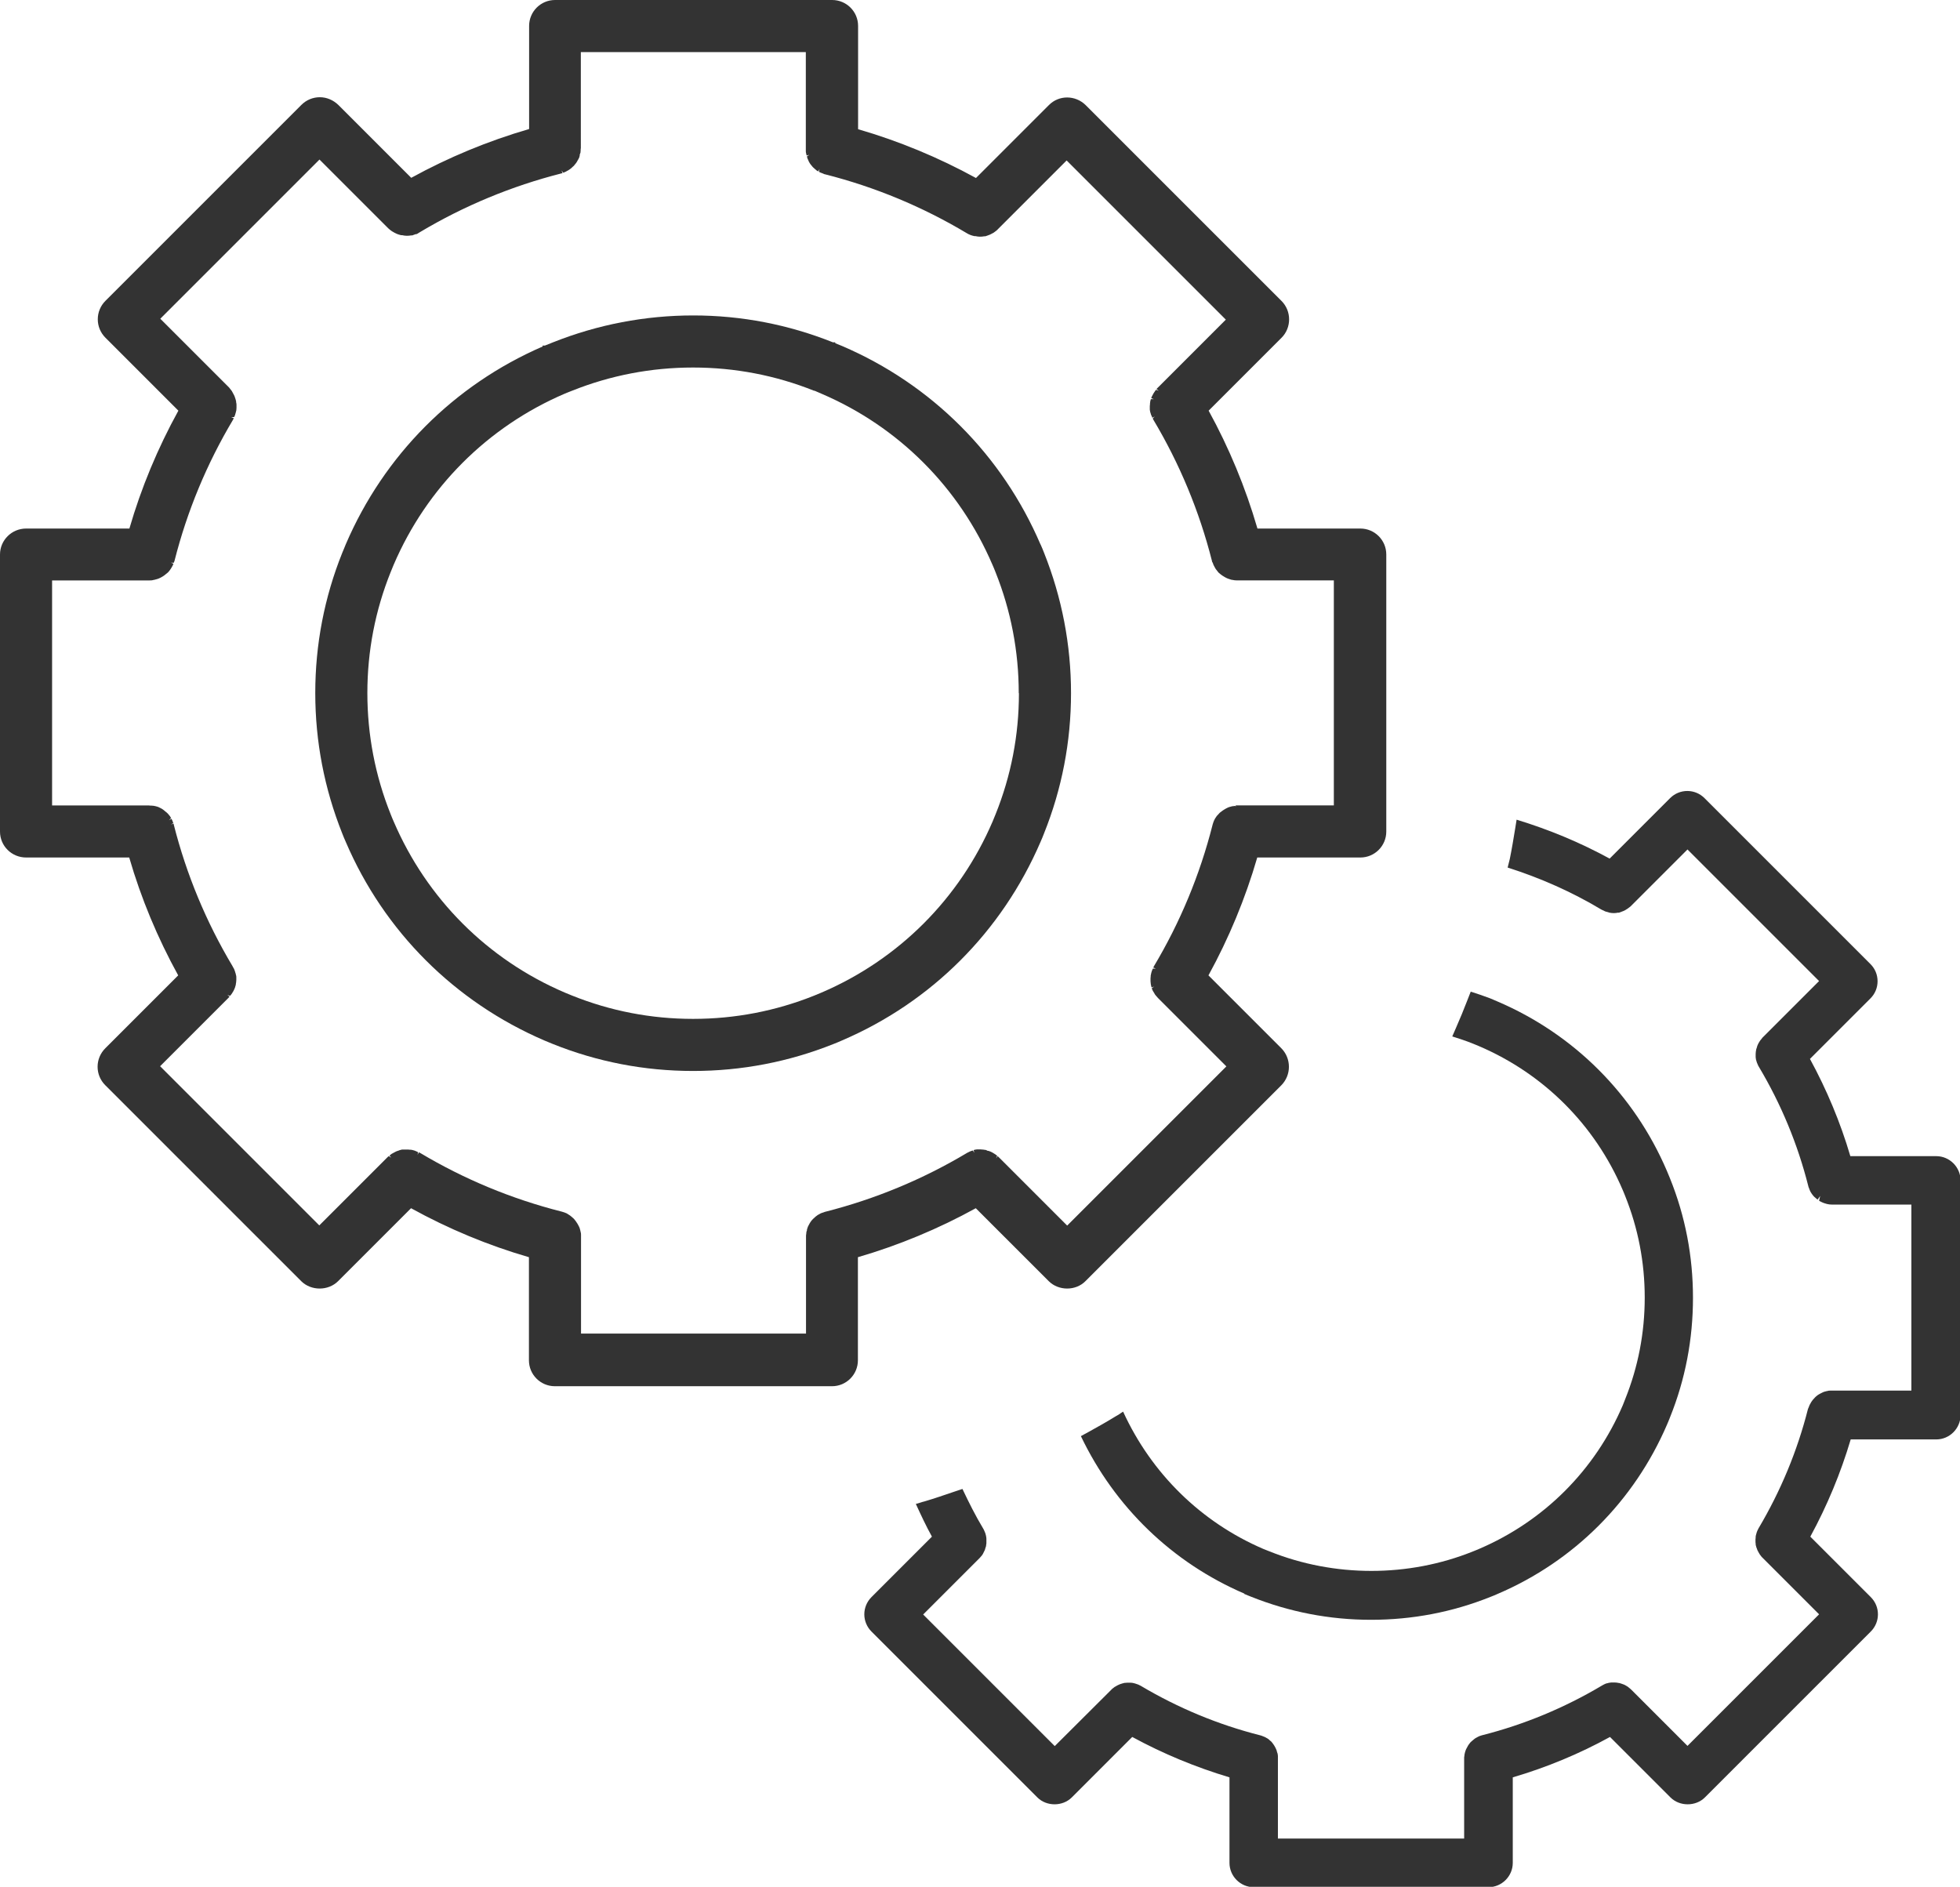
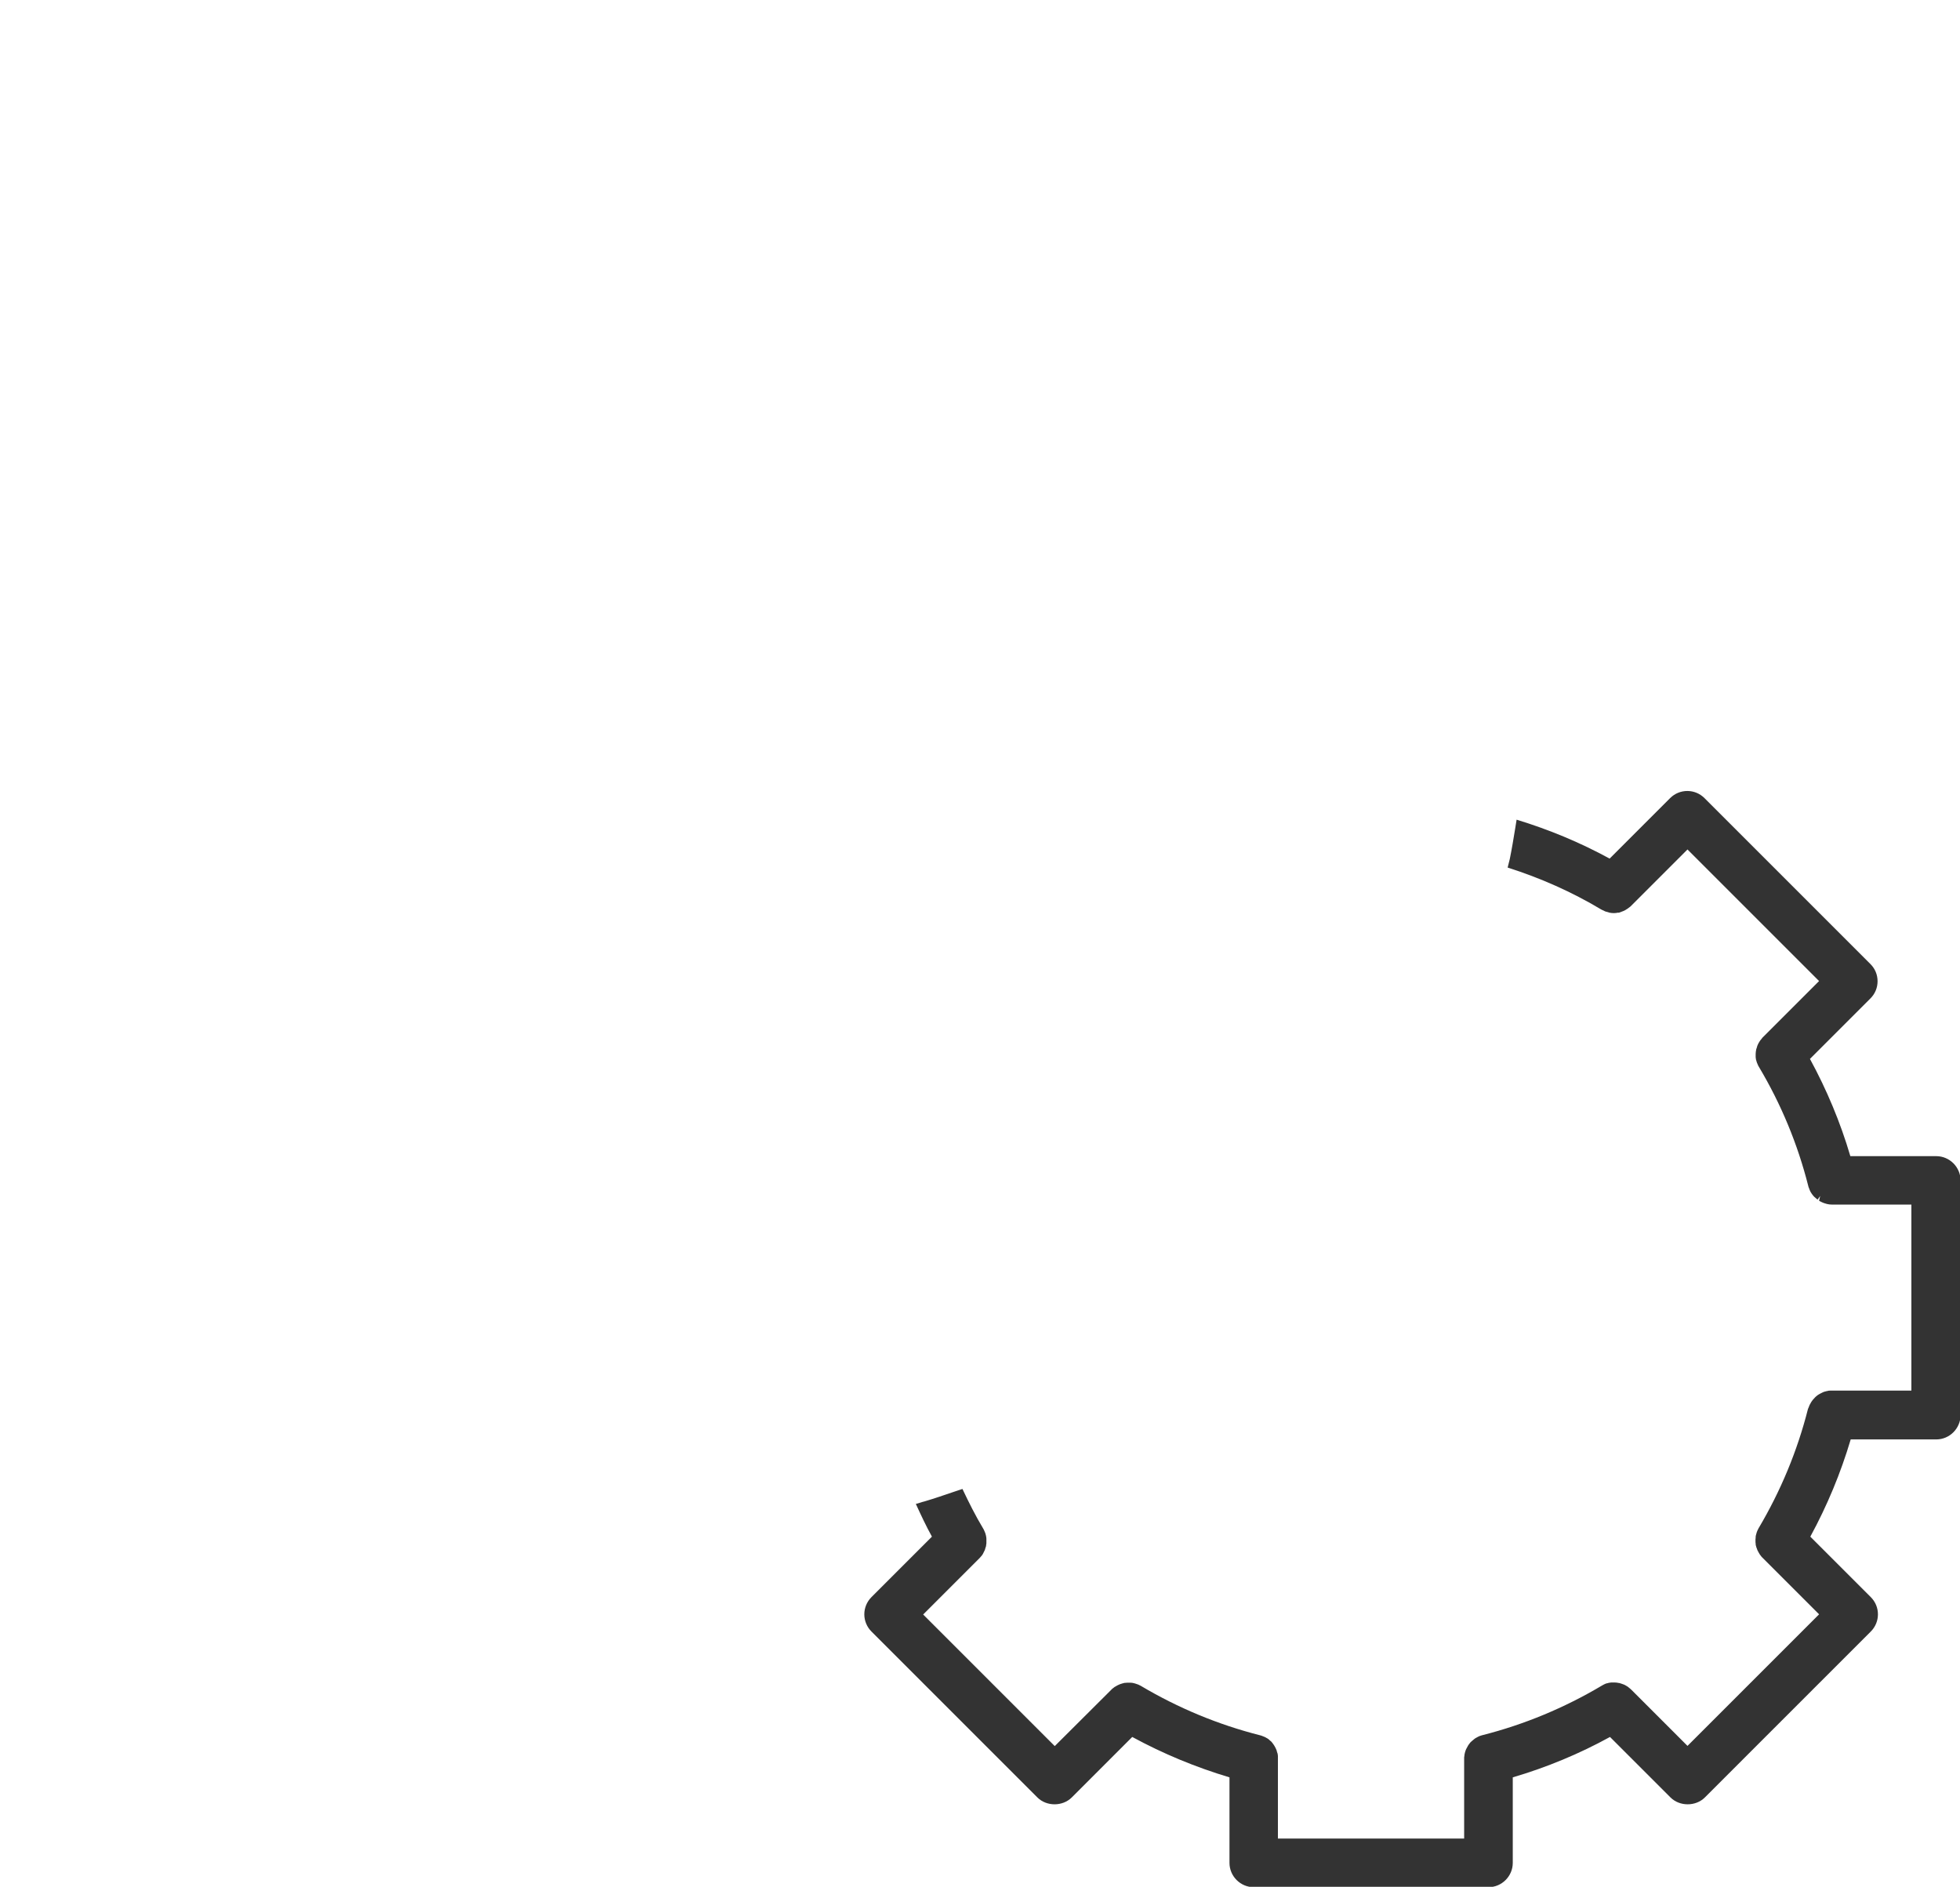
<svg xmlns="http://www.w3.org/2000/svg" id="Layer_1" viewBox="0 0 107.24 103.24">
  <defs>
    <style>
      .cls-1 {
        fill: #333;
      }
    </style>
  </defs>
  <g>
-     <path class="cls-1" d="M68.07,87.21c.13.06.27.11.39.16,2.08.83,4.28,1.26,6.55,1.26s4.46-.42,6.53-1.25c.14-.05.27-.11.41-.17,4.18-1.79,7.46-5.08,9.26-9.26.06-.13.11-.27.16-.39.84-2.08,1.26-4.28,1.26-6.55s-.42-4.46-1.26-6.54c-.05-.13-.11-.27-.17-.41h0c-1.79-4.18-5.08-7.47-9.26-9.26-.12-.05-.23-.1-.35-.15l-.1-.04c-.34-.13-.68-.24-1.02-.35-.03.08-.06.15-.09.23-.03.08-.06.16-.09.23-.2.52-.41,1.03-.63,1.53-.03.08-.07.15-.1.23-.03.08-.07.15-.1.23.38.12.75.24,1.12.39l.05.02c.1.04.2.08.29.12,3.55,1.52,6.34,4.31,7.86,7.86.05.11.09.22.14.34.71,1.77,1.07,3.63,1.07,5.56s-.36,3.79-1.07,5.56h0c-.04.11-.09.23-.13.33-1.52,3.55-4.31,6.34-7.86,7.86-.11.05-.22.09-.34.14-3.53,1.42-7.58,1.42-11.12,0-.11-.04-.22-.09-.33-.13-3.43-1.47-6.14-4.14-7.69-7.52-.07.04-.14.09-.21.14-.07.04-.14.08-.22.13-.47.29-.95.56-1.44.83-.07.04-.14.08-.22.12-.07.04-.15.08-.22.12,1.85,3.87,4.99,6.92,8.95,8.62Z" />
    <path class="cls-1" d="M105.92,63.26h-4.68c-.54-1.84-1.29-3.63-2.21-5.32l3.31-3.31c.25-.25.39-.58.39-.94s-.14-.69-.39-.94l-9.08-9.08c-.52-.52-1.36-.52-1.88,0l-3.31,3.31c-1.61-.88-3.32-1.59-5.09-2.13-.01.08-.03.17-.04.25-.01.08-.03.17-.04.25-.09.55-.18,1.1-.29,1.64-.02.08-.04.16-.06.24-.02.08-.04.16-.06.24,1.79.57,3.51,1.33,5.13,2.3.06.03.12.06.21.1.06.02.13.04.24.07.15.03.32.03.44,0h.07c.07-.03.14-.05.24-.09.07-.03.13-.06.23-.13.05-.04.11-.08.16-.12l3.12-3.12,7.2,7.2-3.09,3.09s-.03.03-.07.09c-.03.03-.05.06-.08.1-.02.04-.04.07-.06.1-.02.04-.05.08-.06.12-.02.04-.03.07-.04.12-.01.04-.03.08-.04.12,0,.04-.02.09-.02.12,0,.04-.01.09-.01.13,0,.04,0,.07,0,.12,0,.04,0,.09.01.13,0,.04.01.07.04.16,0,.03.02.06.03.09.02.05.04.09.06.14l.04.07c1.21,2.03,2.12,4.22,2.7,6.52,0,.03.02.06.05.14l.02.06c.03.08.07.15.12.22.04.06.09.12.14.17l.05.04s.08.08.13.11l.14-.2-.06.26s.08.05.13.07l.09.04s.1.04.15.05l.07.02c.08.02.17.03.25.03h4.36v10.18h-4.36s-.05,0-.08,0c-.05,0-.1,0-.15.02-.04,0-.08.02-.13.03-.04.01-.08.02-.12.04-.04.02-.08.04-.12.06-.04.02-.08.04-.11.06-.04.02-.07.05-.11.08-.03.02-.06.05-.09.08-.02.02-.04.05-.1.11-.02.03-.05.05-.07.09-.03.04-.05.07-.08.13-.02.03-.03.06-.05.09-.02.05-.04.1-.06.15l-.03.07c-.58,2.29-1.49,4.48-2.7,6.52-.01.02-.02.04-.04.08-.02.04-.04.08-.06.14l-.04.14s-.02.07-.02.1c0,.04,0,.09-.01.15,0,.03,0,.07,0,.1,0,.05,0,.09.01.13,0,.04,0,.09.02.13,0,.04.02.07.04.13.01.04.03.08.04.11.02.04.04.08.07.13.02.03.04.06.06.1.02.03.05.06.1.13l3.14,3.14-7.2,7.2-3.09-3.09s-.03-.03-.07-.06c-.04-.03-.07-.06-.11-.09-.03-.02-.07-.04-.1-.06-.04-.02-.08-.05-.12-.06-.03-.01-.06-.02-.14-.05-.03-.01-.07-.02-.1-.03-.04,0-.08-.01-.12-.02-.04,0-.09-.01-.13-.01-.03,0-.07,0-.15,0-.04,0-.07,0-.11.01-.04,0-.07.01-.14.03-.04,0-.08.02-.11.03-.04.02-.09.04-.14.07l-.07.04c-2.04,1.21-4.23,2.12-6.51,2.7-.03,0-.05.02-.1.03-.04.01-.09.03-.13.05-.03.02-.06.03-.13.07-.03.02-.07.04-.09.06-.04.03-.07.06-.12.1-.03.02-.05.05-.08.07-.03.03-.05.06-.08.1-.03.03-.05.07-.07.1-.02.03-.04.07-.07.13-.02.03-.03.06-.05.1-.01.03-.02.07-.04.12-.01.04-.02.08-.03.13,0,.04-.01.08-.02.16v4.44h-10.19v-4.36s0-.05,0-.11c0-.04,0-.08-.01-.13,0-.03-.01-.06-.04-.14,0-.03-.02-.07-.03-.11-.02-.04-.04-.08-.05-.11-.02-.04-.04-.08-.06-.11-.02-.04-.05-.07-.08-.12-.02-.03-.05-.06-.07-.09-.02-.03-.05-.05-.09-.08-.03-.03-.06-.06-.1-.09-.03-.02-.06-.04-.12-.07-.03-.02-.06-.04-.1-.05-.04-.02-.08-.03-.15-.06l-.07-.02c-2.29-.58-4.48-1.49-6.52-2.7-.02-.01-.05-.03-.08-.04-.04-.02-.09-.05-.14-.06-.03-.01-.07-.02-.12-.04-.04-.01-.09-.02-.13-.03-.04,0-.09-.01-.12-.01-.04,0-.08,0-.11,0-.04,0-.07,0-.16.01-.04,0-.07,0-.11.02-.03,0-.07.02-.14.04-.03.01-.07.02-.1.04-.03.01-.07.03-.14.07-.03.02-.06.04-.09.05-.04.03-.07.06-.13.1l-3.15,3.14-7.2-7.2,3.09-3.09s.04-.04.07-.08c.03-.03.06-.07.08-.1.02-.03.04-.06.06-.11.02-.04.04-.08.06-.12.02-.04.03-.07.04-.12.01-.04.03-.08.04-.12,0-.04.01-.08.02-.15,0-.03,0-.07,0-.1s0-.07,0-.12c0-.05,0-.09-.01-.13,0-.05-.02-.09-.03-.14-.01-.04-.02-.08-.04-.12-.02-.04-.04-.09-.06-.14l-.04-.07c-.42-.7-.78-1.42-1.13-2.16-.08.03-.16.05-.24.08s-.16.05-.24.08c-.53.18-1.05.36-1.59.52-.08.02-.16.04-.24.07-.08.02-.16.05-.24.07.28.61.56,1.21.88,1.79l-3.31,3.31c-.25.25-.39.59-.39.94s.14.69.39.94l9.08,9.08c.5.5,1.38.5,1.88,0l3.31-3.31c1.69.92,3.48,1.66,5.32,2.21v4.68c0,.73.6,1.33,1.33,1.33h12.84c.73,0,1.33-.6,1.33-1.33v-4.68c1.84-.54,3.63-1.28,5.32-2.21l3.31,3.31c.5.5,1.38.5,1.88,0l9.08-9.08c.52-.52.52-1.36,0-1.88l-3.31-3.31c.92-1.69,1.66-3.47,2.21-5.32h4.68c.73,0,1.33-.6,1.33-1.33v-12.84c0-.73-.6-1.33-1.33-1.33Z" />
    <polygon class="cls-1" points="69.37 46.53 69.37 46.53 69.37 46.53 69.37 46.53" />
  </g>
  <g>
-     <path class="cls-1" d="M56.93,29.79h0c-2.1-4.9-5.96-8.76-10.86-10.86-.12-.05-.24-.1-.37-.15v-.05h-.13c-2.43-.97-5-1.47-7.64-1.47s-5.23.5-7.67,1.47c-.15.06-.3.12-.45.18h-.12v.05c-4.86,2.11-8.68,5.95-10.77,10.82-.06.16-.13.31-.19.46-.98,2.44-1.48,5.02-1.48,7.68s.5,5.23,1.47,7.67c.06.16.13.32.2.48,2.1,4.9,5.96,8.75,10.86,10.86.16.07.32.13.46.19,2.44.98,5.02,1.48,7.68,1.48s5.24-.5,7.67-1.47c.16-.06.32-.13.48-.2,4.9-2.1,8.75-5.96,10.86-10.86.07-.15.13-.31.19-.46.98-2.44,1.48-5.03,1.48-7.68s-.5-5.23-1.47-7.67c-.06-.16-.13-.32-.2-.48ZM55.75,37.93c0,2.29-.43,4.52-1.28,6.63h0c-.05.13-.11.27-.16.39-1.81,4.22-5.14,7.55-9.36,9.36-.13.05-.26.11-.41.17-2.1.84-4.33,1.27-6.62,1.27s-4.52-.43-6.63-1.28c-.13-.05-.26-.11-.39-.16-4.23-1.81-7.55-5.14-9.36-9.36-.06-.13-.11-.26-.17-.41-.84-2.1-1.27-4.33-1.27-6.62s.43-4.52,1.28-6.63c.05-.13.11-.27.16-.39,1.81-4.22,5.14-7.55,9.36-9.36.13-.05.26-.11.4-.16,2.1-.84,4.33-1.27,6.62-1.27s4.52.43,6.62,1.27h.03c.13.06.25.11.37.16,4.23,1.81,7.55,5.14,9.36,9.36.06.13.11.26.17.41.84,2.1,1.27,4.33,1.27,6.62Z" />
-     <path class="cls-1" d="M74.44,28.92h-5.64c-.65-2.24-1.55-4.41-2.67-6.45l3.99-3.99c.55-.55.55-1.46,0-2.01l-10.72-10.72c-.56-.55-1.46-.56-2.01,0l-3.99,3.99c-2.04-1.12-4.21-2.02-6.45-2.67V1.42c0-.79-.64-1.42-1.42-1.42h-15.16c-.79,0-1.42.64-1.42,1.42v5.64c-2.24.65-4.41,1.55-6.45,2.67l-3.99-3.99c-.27-.26-.63-.42-1.01-.42s-.74.15-1.01.42l-10.72,10.72c-.27.27-.42.63-.42,1.01s.15.74.42,1.01l3.99,3.99c-1.13,2.05-2.03,4.21-2.68,6.45H1.43c-.79,0-1.43.64-1.43,1.42v15.16c0,.79.64,1.42,1.43,1.42h5.64c.65,2.24,1.55,4.4,2.68,6.45l-3.99,3.99c-.27.27-.42.63-.42,1.01s.15.74.42,1.01l10.72,10.72c.54.54,1.48.54,2.02,0l3.99-3.99c2.05,1.13,4.21,2.03,6.45,2.68v5.64c0,.79.64,1.42,1.42,1.42h15.16c.79,0,1.42-.64,1.42-1.42v-5.64c2.23-.65,4.4-1.55,6.45-2.68l3.99,3.99c.54.54,1.48.54,2.01,0l10.72-10.72c.55-.56.55-1.46,0-2.02l-3.99-3.99c1.12-2.04,2.02-4.21,2.67-6.45h5.64c.79,0,1.42-.64,1.42-1.42v-15.16c0-.79-.64-1.42-1.42-1.42ZM67.66,44.24l-.06-.14s-.09,0-.14.01c-.04,0-.09.02-.13.03-.04.01-.09.02-.13.04-.04.02-.09.04-.14.07-.04.02-.07.04-.1.06-.04.02-.07.05-.1.07l-.04.03s-.05.04-.08.06c-.03.03-.06.06-.1.11-.03.03-.06.06-.08.09-.03.04-.05.08-.08.12-.02.04-.04.08-.06.12-.02.05-.04.1-.06.17,0,.02-.02.04-.02.07-.69,2.72-1.77,5.32-3.21,7.73-.01.02-.02.04-.03.06l.14.06h-.16s-.04.07-.05.11c-.01.04-.03.07-.04.13-.01.04-.02.09-.03.14,0,.04,0,.08-.01.14,0,.04,0,.08,0,.13,0,.04,0,.08.01.14,0,.04.01.09.02.13,0,.04.02.07.03.11l.14-.05h0s-.13.09-.13.09c.01.04.02.08.04.11.01.03.03.06.05.09l.03.05s.04.06.05.09c.03.04.06.08.09.11l.03.03s.03.04.04.05l3.75,3.75-8.71,8.71-3.75-3.75s-.04-.03-.05-.05l-.09.12.06-.14s-.08-.07-.12-.09c-.03-.02-.06-.04-.13-.08-.04-.02-.07-.04-.12-.06-.04-.01-.07-.03-.11-.04h-.04s-.07-.04-.11-.05c-.04,0-.08-.01-.15-.02-.04,0-.08,0-.12-.01-.04,0-.07,0-.13,0-.05,0-.09,0-.14.01-.04,0-.08.02-.12.03l.04.15-.08-.13s-.07.02-.1.03c-.05.02-.1.04-.17.08-.02,0-.04.02-.06.03-2.41,1.44-5.02,2.52-7.73,3.21-.02,0-.04.01-.09.03-.05.02-.1.03-.15.05-.03.02-.07.03-.13.07-.04.02-.08.04-.11.07-.04.03-.07.05-.1.08l-.03.03s-.05.04-.08.07c-.03.03-.05.06-.08.09l-.03.04s-.04.06-.06.09c-.02.04-.04.07-.07.13-.02.04-.04.07-.05.11-.01.04-.03.07-.04.13v.04s-.03.06-.03.09c0,.05-.01.11-.02.18,0,.02,0,.05,0,.07v5.3h-12.31v-5.3s0-.05,0-.09c0-.05,0-.11-.02-.16,0-.04-.02-.08-.03-.13-.01-.04-.02-.09-.04-.13-.02-.04-.04-.09-.06-.12-.02-.04-.04-.08-.07-.12-.02-.03-.04-.06-.06-.09l-.03-.04h0s-.05-.06-.08-.1c-.02-.02-.05-.05-.1-.09-.04-.03-.07-.06-.11-.09-.04-.03-.07-.05-.14-.09-.03-.02-.06-.04-.1-.05-.05-.02-.09-.04-.17-.06-.02,0-.04-.02-.07-.02-2.72-.69-5.32-1.77-7.73-3.21-.02-.01-.04-.02-.07-.03l-.06.14.02-.15s-.09-.04-.13-.06c-.04-.02-.08-.03-.12-.04-.05-.01-.09-.03-.14-.03-.04,0-.08,0-.14-.01-.04,0-.08,0-.12,0-.04,0-.08,0-.12,0h-.06s0,0,0,0c-.04,0-.08,0-.12.02-.03,0-.07.02-.12.04-.05.01-.09.03-.14.05-.04.02-.07.04-.13.07-.04.02-.07.04-.11.06-.04.03-.07.06-.11.09l.1.11-.14-.08s-.04.03-.05.04l-3.75,3.75-8.71-8.71,3.75-3.75s.03-.04.05-.06l-.12-.09.15.05s.06-.07.08-.1c.02-.03.04-.06.07-.11.02-.04.05-.08.07-.13.01-.03.02-.06.04-.09l.02-.07h0s.02-.07.03-.1c0-.04.01-.08.02-.14,0-.05.01-.09.01-.13,0-.03,0-.06,0-.1v-.05s0-.08-.02-.12c0-.04-.02-.09-.04-.15-.01-.04-.02-.08-.04-.12-.01-.04-.03-.08-.05-.11l-.03-.05s-.02-.04-.03-.06c-1.44-2.41-2.52-5.01-3.21-7.73,0-.02-.01-.05-.02-.07l-.14.06.13-.09s-.03-.09-.05-.13c-.02-.04-.03-.07-.05-.1l-.13.08.11-.12s-.04-.07-.06-.1c-.03-.04-.06-.07-.09-.11-.03-.03-.05-.06-.09-.09-.03-.03-.06-.05-.09-.07l-.03-.03h0s-.06-.05-.09-.07c-.04-.03-.08-.05-.12-.07-.04-.02-.08-.04-.12-.06-.05-.02-.09-.03-.17-.05-.03,0-.06-.02-.1-.02-.04,0-.08-.01-.13-.01h-.06s-.04-.01-.07-.01H2.85v-12.31h5.3c.09,0,.17,0,.26-.03.02,0,.04,0,.09-.02.06-.01.11-.03.17-.05.03-.01.06-.03.09-.04.05-.02.09-.05.16-.09.02-.01.04-.03.06-.04.05-.04.09-.07.15-.12.02-.01.03-.03.05-.04.06-.06.11-.12.16-.2.05-.07.09-.15.13-.23,0-.02.01-.04.02-.06l-.14-.05h.16s.03-.07.04-.11c.69-2.72,1.77-5.32,3.21-7.73.01-.02.02-.04.03-.07l-.14-.06h.16s.04-.07.05-.11.02-.07.04-.14c.01-.04.02-.08.03-.12,0-.04.01-.08.01-.13v-.05s0-.07,0-.1c0-.05,0-.09-.02-.16,0-.04,0-.08-.02-.12,0-.03-.02-.06-.03-.1l-.02-.06h0s-.02-.07-.04-.1c-.02-.04-.04-.08-.08-.15-.02-.03-.03-.06-.05-.09-.03-.04-.06-.08-.11-.14-.01-.02-.03-.04-.05-.06l-3.75-3.75,8.71-8.71,3.76,3.76c.06.06.13.11.2.16.02.01.03.02.05.03.07.04.13.08.19.1l.04.02c.07.03.15.05.23.07h.06c.16.04.33.04.49.01h.06c.07-.03.13-.05.2-.07h.04c.06-.04.12-.07.18-.11,2.41-1.44,5.02-2.52,7.73-3.21.02,0,.05-.01.07-.02l-.06-.14.1.12s.09-.03.12-.05c.03-.01.06-.03.09-.05l.06-.03s.06-.04.09-.06c.03-.02.06-.05.09-.07l.04-.04s.05-.05.08-.07c.03-.03.06-.07.09-.11.03-.04.06-.07.08-.11.02-.03.03-.06.05-.09l.03-.05s.03-.06.05-.1c.01-.04.02-.07.03-.11v-.05s.03-.07.04-.11c0-.04.01-.08.01-.12v-.06s.01-.05.01-.07V2.85h12.31v5.3s0,.05,0,.1c0,.05,0,.1.02.16,0,.04.02.07.03.1l.14-.04-.13.09s.02.07.03.11c.02.04.04.08.07.16.02.03.03.06.05.09.02.04.05.07.08.11.03.04.06.08.09.11.03.03.06.06.12.11.03.02.06.05.08.07.03.02.07.04.1.06l.07-.13-.03.15s.06.04.1.05c.04.02.08.03.13.05l.04.02s.04.02.07.02c2.72.69,5.32,1.77,7.73,3.21.06.04.12.07.22.11.07.03.14.04.21.06h.06c.16.04.33.04.48.01h.06c.08-.03.16-.05.25-.09.07-.03.13-.07.21-.11.02-.01.03-.02.04-.03.07-.05.14-.1.2-.17l3.75-3.75,8.71,8.71-3.75,3.75s-.03.03-.04.05l.12.09-.15-.05s-.06.07-.08.11c-.02.03-.04.06-.06.09l-.02.04s-.04.07-.06.11c-.02.04-.03.07-.04.11l.14.05h-.16s-.02.07-.03.1c0,.04-.02.09-.02.15,0,.04,0,.08-.01.12,0,.04,0,.09,0,.15,0,.04,0,.08.01.12,0,.04.02.08.04.15.01.04.02.08.04.11.01.04.04.08.05.12l.13-.07-.11.11s.02.04.03.06c1.44,2.41,2.52,5.01,3.21,7.73,0,.04.02.07.04.1l.02.05s.01.04.02.06c.04.08.08.16.13.24.05.07.1.13.15.19l.06.05s.09.08.14.11c.02.01.04.03.08.05.04.03.09.05.14.08.03.01.06.03.09.04.05.02.11.04.18.06.02,0,.04.01.06.01.09.02.18.03.27.03h5.29v12.31h-5.3s-.05,0-.07,0l.02.15s0,0,0,0ZM63.26,54.27s0,0,0,0h0s0,0,0,0ZM66.91,44.53h0s0,0,0,0c0,0,0,0,0,0ZM31.34,66.92s0,0,0,0h0s0,0,0,0ZM44.5,66.96h0s0,0,0,0c0,0,0,0,0,0ZM44.66,66.78h0s0,0,0,0c0,0,0,0,0,0ZM63.23,21.63h0s0,0,0,0ZM31.58,8.47h0s0,0,0,0c0,0,0,0,0,0ZM31.49,8.7h0s0,0,0,0c0,0,0,0,0,0ZM31.21,9.09h0s0,0,0,0c0,0,0,0,0,0ZM31.01,9.23h0s0,0,0,0c0,0,0,0,0,0ZM12.78,22.29h0s0,0,0,0h0ZM12.71,21.82s0,0,0,0h0s0,0,0,0ZM12.78,53.53h0s0,0,0,0h0ZM8.91,44.5h0s0,0,0,0h0ZM22.06,63.09h0s0,0,0,0c0,0,0,0,0,0ZM54,63.13h0s0,0,0,0h0Z" />
-   </g>
+     </g>
</svg>